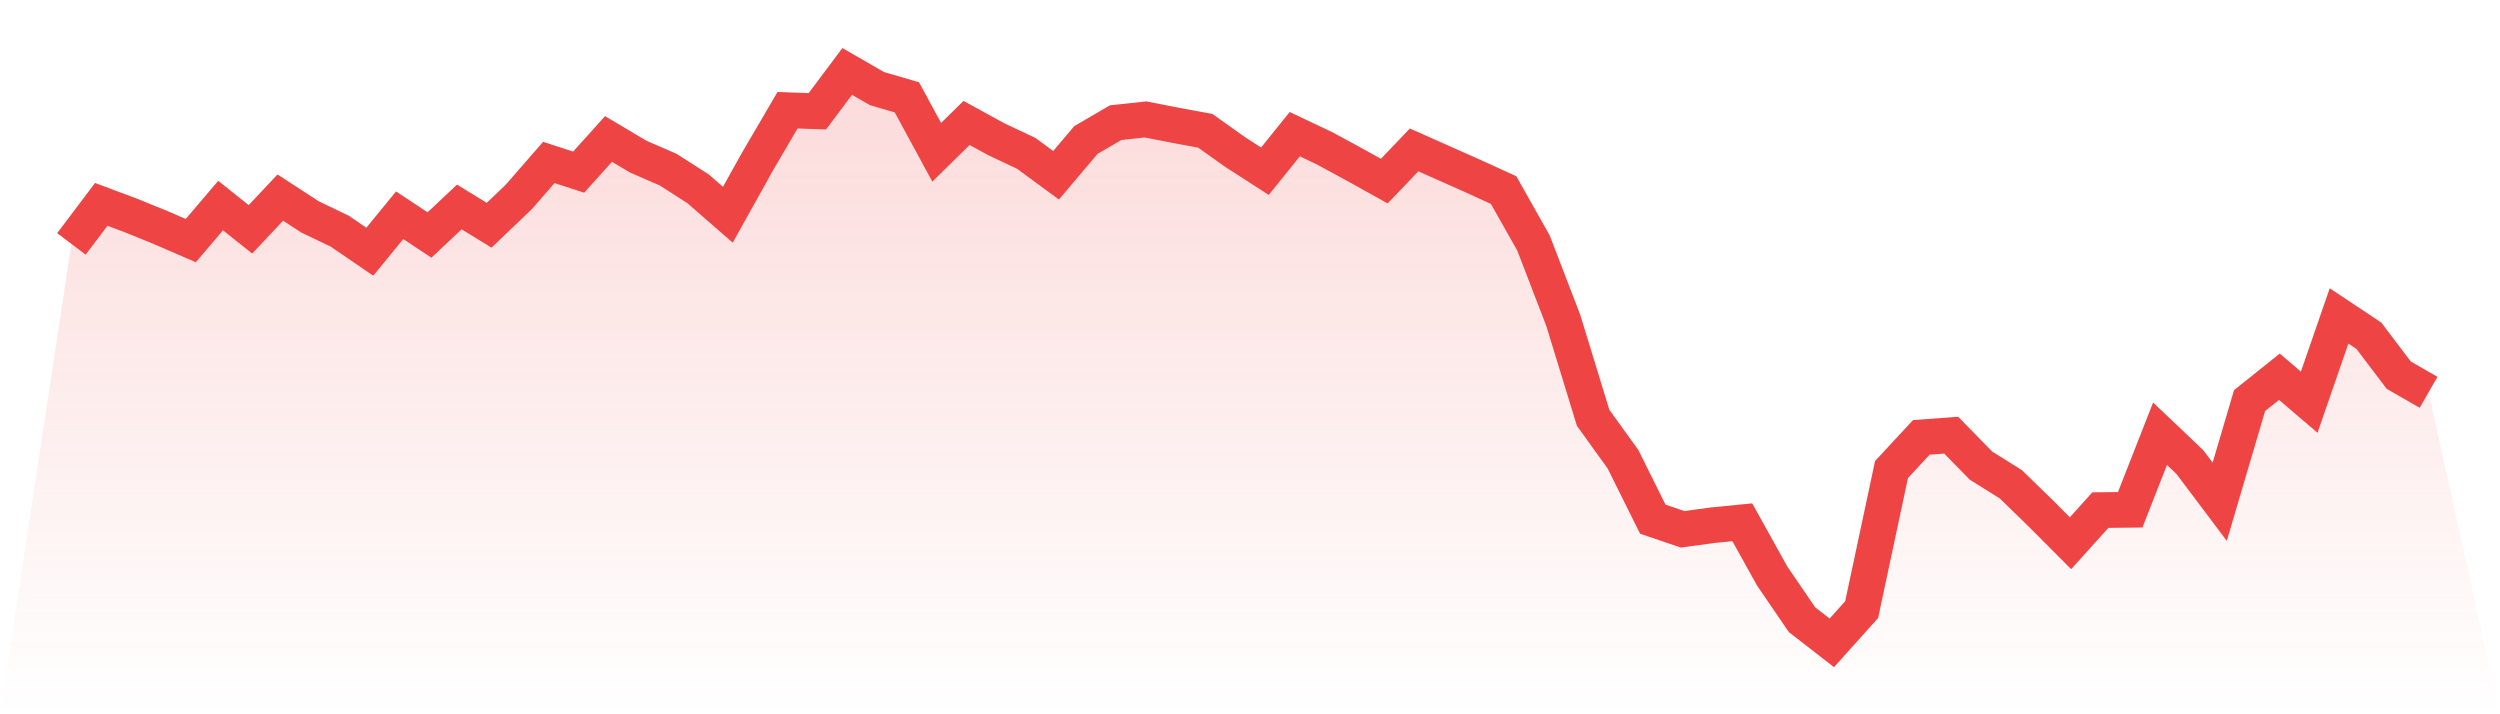
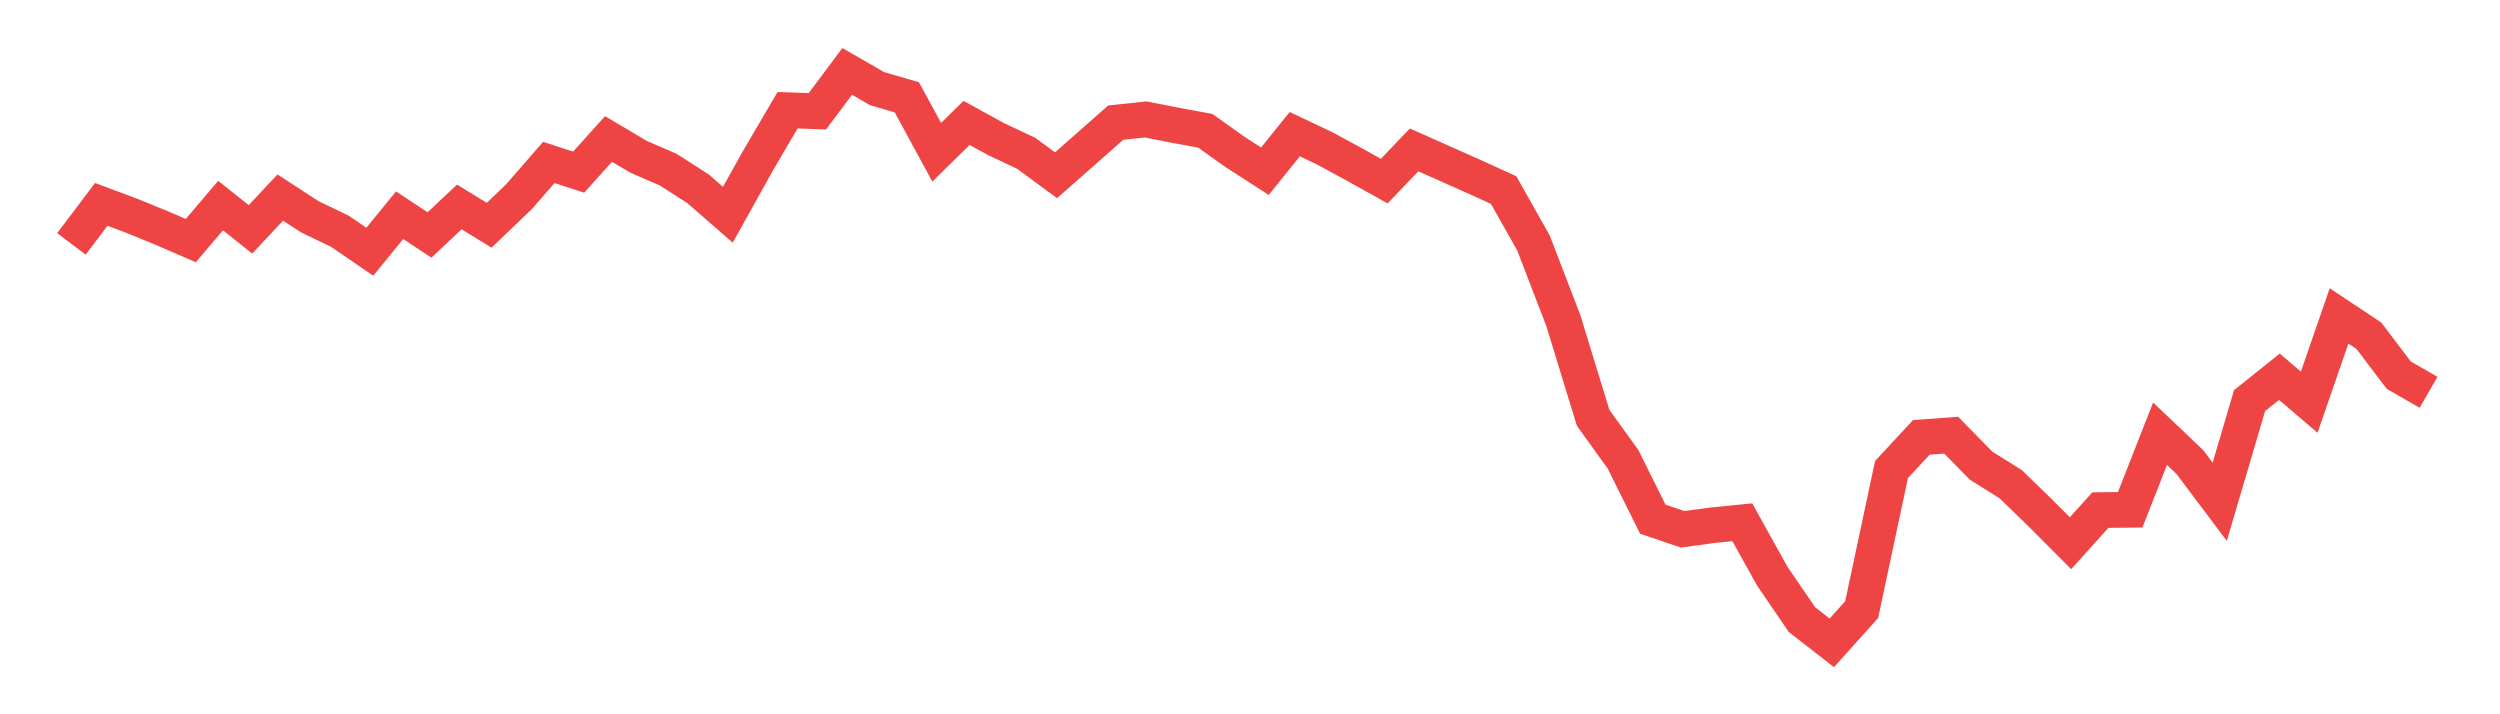
<svg xmlns="http://www.w3.org/2000/svg" viewBox="0 0 140 40">
  <defs>
    <linearGradient id="gradient" x1="0" x2="0" y1="0" y2="1">
      <stop offset="0%" stop-color="#ef4444" stop-opacity="0.2" />
      <stop offset="100%" stop-color="#ef4444" stop-opacity="0" />
    </linearGradient>
  </defs>
-   <path d="M4,13.658 L4,13.658 L5.671,11.444 L7.342,12.07 L9.013,12.75 L10.684,13.474 L12.354,11.512 L14.025,12.843 L15.696,11.064 L17.367,12.15 L19.038,12.952 L20.709,14.097 L22.38,12.053 L24.051,13.16 L25.722,11.589 L27.392,12.614 L29.063,11.015 L30.734,9.097 L32.405,9.64 L34.076,7.782 L35.747,8.774 L37.418,9.5 L39.089,10.57 L40.759,12.025 L42.43,9.029 L44.101,6.174 L45.772,6.232 L47.443,4 L49.114,4.963 L50.785,5.45 L52.456,8.527 L54.127,6.884 L55.797,7.799 L57.468,8.586 L59.139,9.815 L60.81,7.841 L62.481,6.867 L64.152,6.689 L65.823,7.016 L67.494,7.323 L69.165,8.512 L70.835,9.588 L72.506,7.513 L74.177,8.305 L75.848,9.212 L77.519,10.141 L79.19,8.395 L80.861,9.137 L82.532,9.881 L84.203,10.644 L85.873,13.602 L87.544,17.944 L89.215,23.397 L90.886,25.715 L92.557,29.074 L94.228,29.641 L95.899,29.413 L97.57,29.248 L99.24,32.254 L100.911,34.701 L102.582,36 L104.253,34.137 L105.924,26.295 L107.595,24.492 L109.266,24.37 L110.937,26.075 L112.608,27.121 L114.278,28.745 L115.949,30.42 L117.62,28.566 L119.291,28.548 L120.962,24.288 L122.633,25.876 L124.304,28.098 L125.975,22.434 L127.646,21.097 L129.316,22.523 L130.987,17.691 L132.658,18.803 L134.329,21.009 L136,21.97 L140,40 L0,40 z" fill="url(#gradient)" />
-   <path d="M4,13.658 L4,13.658 L5.671,11.444 L7.342,12.07 L9.013,12.75 L10.684,13.474 L12.354,11.512 L14.025,12.843 L15.696,11.064 L17.367,12.15 L19.038,12.952 L20.709,14.097 L22.38,12.053 L24.051,13.16 L25.722,11.589 L27.392,12.614 L29.063,11.015 L30.734,9.097 L32.405,9.64 L34.076,7.782 L35.747,8.774 L37.418,9.5 L39.089,10.57 L40.759,12.025 L42.43,9.029 L44.101,6.174 L45.772,6.232 L47.443,4 L49.114,4.963 L50.785,5.45 L52.456,8.527 L54.127,6.884 L55.797,7.799 L57.468,8.586 L59.139,9.815 L60.81,7.841 L62.481,6.867 L64.152,6.689 L65.823,7.016 L67.494,7.323 L69.165,8.512 L70.835,9.588 L72.506,7.513 L74.177,8.305 L75.848,9.212 L77.519,10.141 L79.19,8.395 L80.861,9.137 L82.532,9.881 L84.203,10.644 L85.873,13.602 L87.544,17.944 L89.215,23.397 L90.886,25.715 L92.557,29.074 L94.228,29.641 L95.899,29.413 L97.57,29.248 L99.24,32.254 L100.911,34.701 L102.582,36 L104.253,34.137 L105.924,26.295 L107.595,24.492 L109.266,24.37 L110.937,26.075 L112.608,27.121 L114.278,28.745 L115.949,30.42 L117.62,28.566 L119.291,28.548 L120.962,24.288 L122.633,25.876 L124.304,28.098 L125.975,22.434 L127.646,21.097 L129.316,22.523 L130.987,17.691 L132.658,18.803 L134.329,21.009 L136,21.97" fill="none" stroke="#ef4444" stroke-width="2" />
+   <path d="M4,13.658 L4,13.658 L5.671,11.444 L7.342,12.07 L9.013,12.75 L10.684,13.474 L12.354,11.512 L14.025,12.843 L15.696,11.064 L17.367,12.15 L19.038,12.952 L20.709,14.097 L22.38,12.053 L24.051,13.16 L25.722,11.589 L27.392,12.614 L29.063,11.015 L30.734,9.097 L32.405,9.64 L34.076,7.782 L35.747,8.774 L37.418,9.5 L39.089,10.57 L40.759,12.025 L42.43,9.029 L44.101,6.174 L45.772,6.232 L47.443,4 L49.114,4.963 L50.785,5.45 L52.456,8.527 L54.127,6.884 L55.797,7.799 L57.468,8.586 L59.139,9.815 L62.481,6.867 L64.152,6.689 L65.823,7.016 L67.494,7.323 L69.165,8.512 L70.835,9.588 L72.506,7.513 L74.177,8.305 L75.848,9.212 L77.519,10.141 L79.19,8.395 L80.861,9.137 L82.532,9.881 L84.203,10.644 L85.873,13.602 L87.544,17.944 L89.215,23.397 L90.886,25.715 L92.557,29.074 L94.228,29.641 L95.899,29.413 L97.57,29.248 L99.24,32.254 L100.911,34.701 L102.582,36 L104.253,34.137 L105.924,26.295 L107.595,24.492 L109.266,24.37 L110.937,26.075 L112.608,27.121 L114.278,28.745 L115.949,30.42 L117.62,28.566 L119.291,28.548 L120.962,24.288 L122.633,25.876 L124.304,28.098 L125.975,22.434 L127.646,21.097 L129.316,22.523 L130.987,17.691 L132.658,18.803 L134.329,21.009 L136,21.97" fill="none" stroke="#ef4444" stroke-width="2" />
</svg>